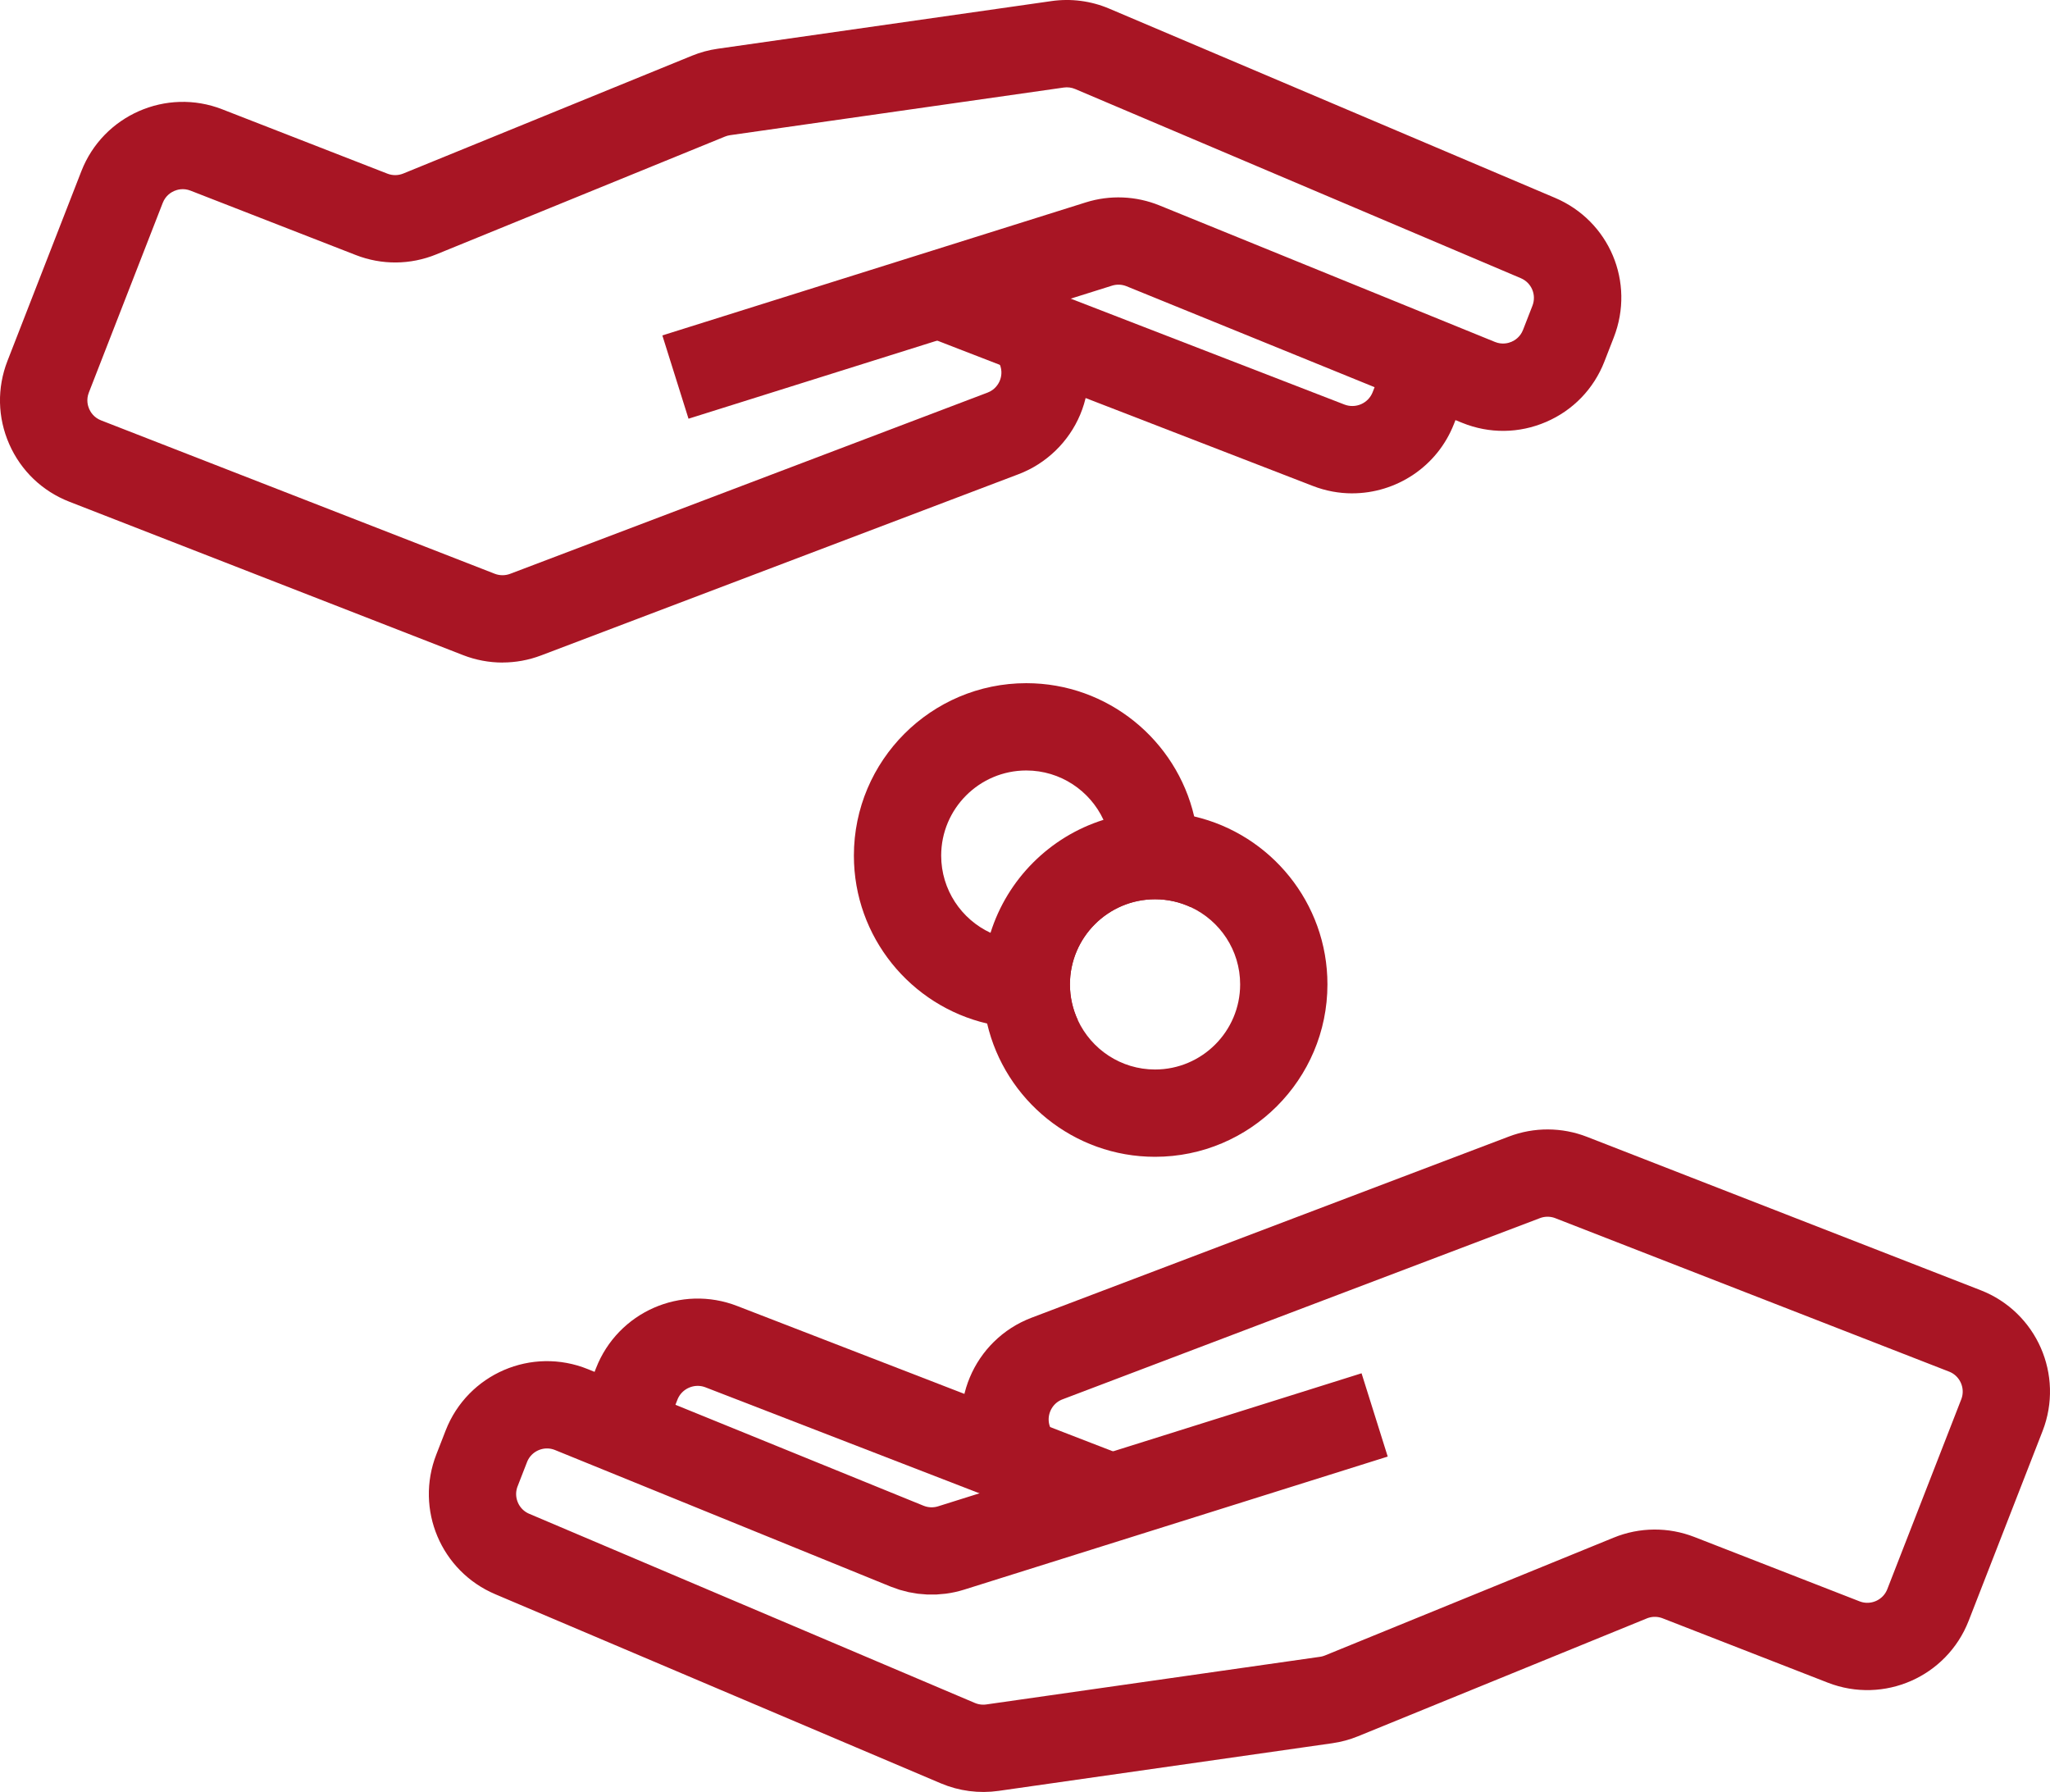
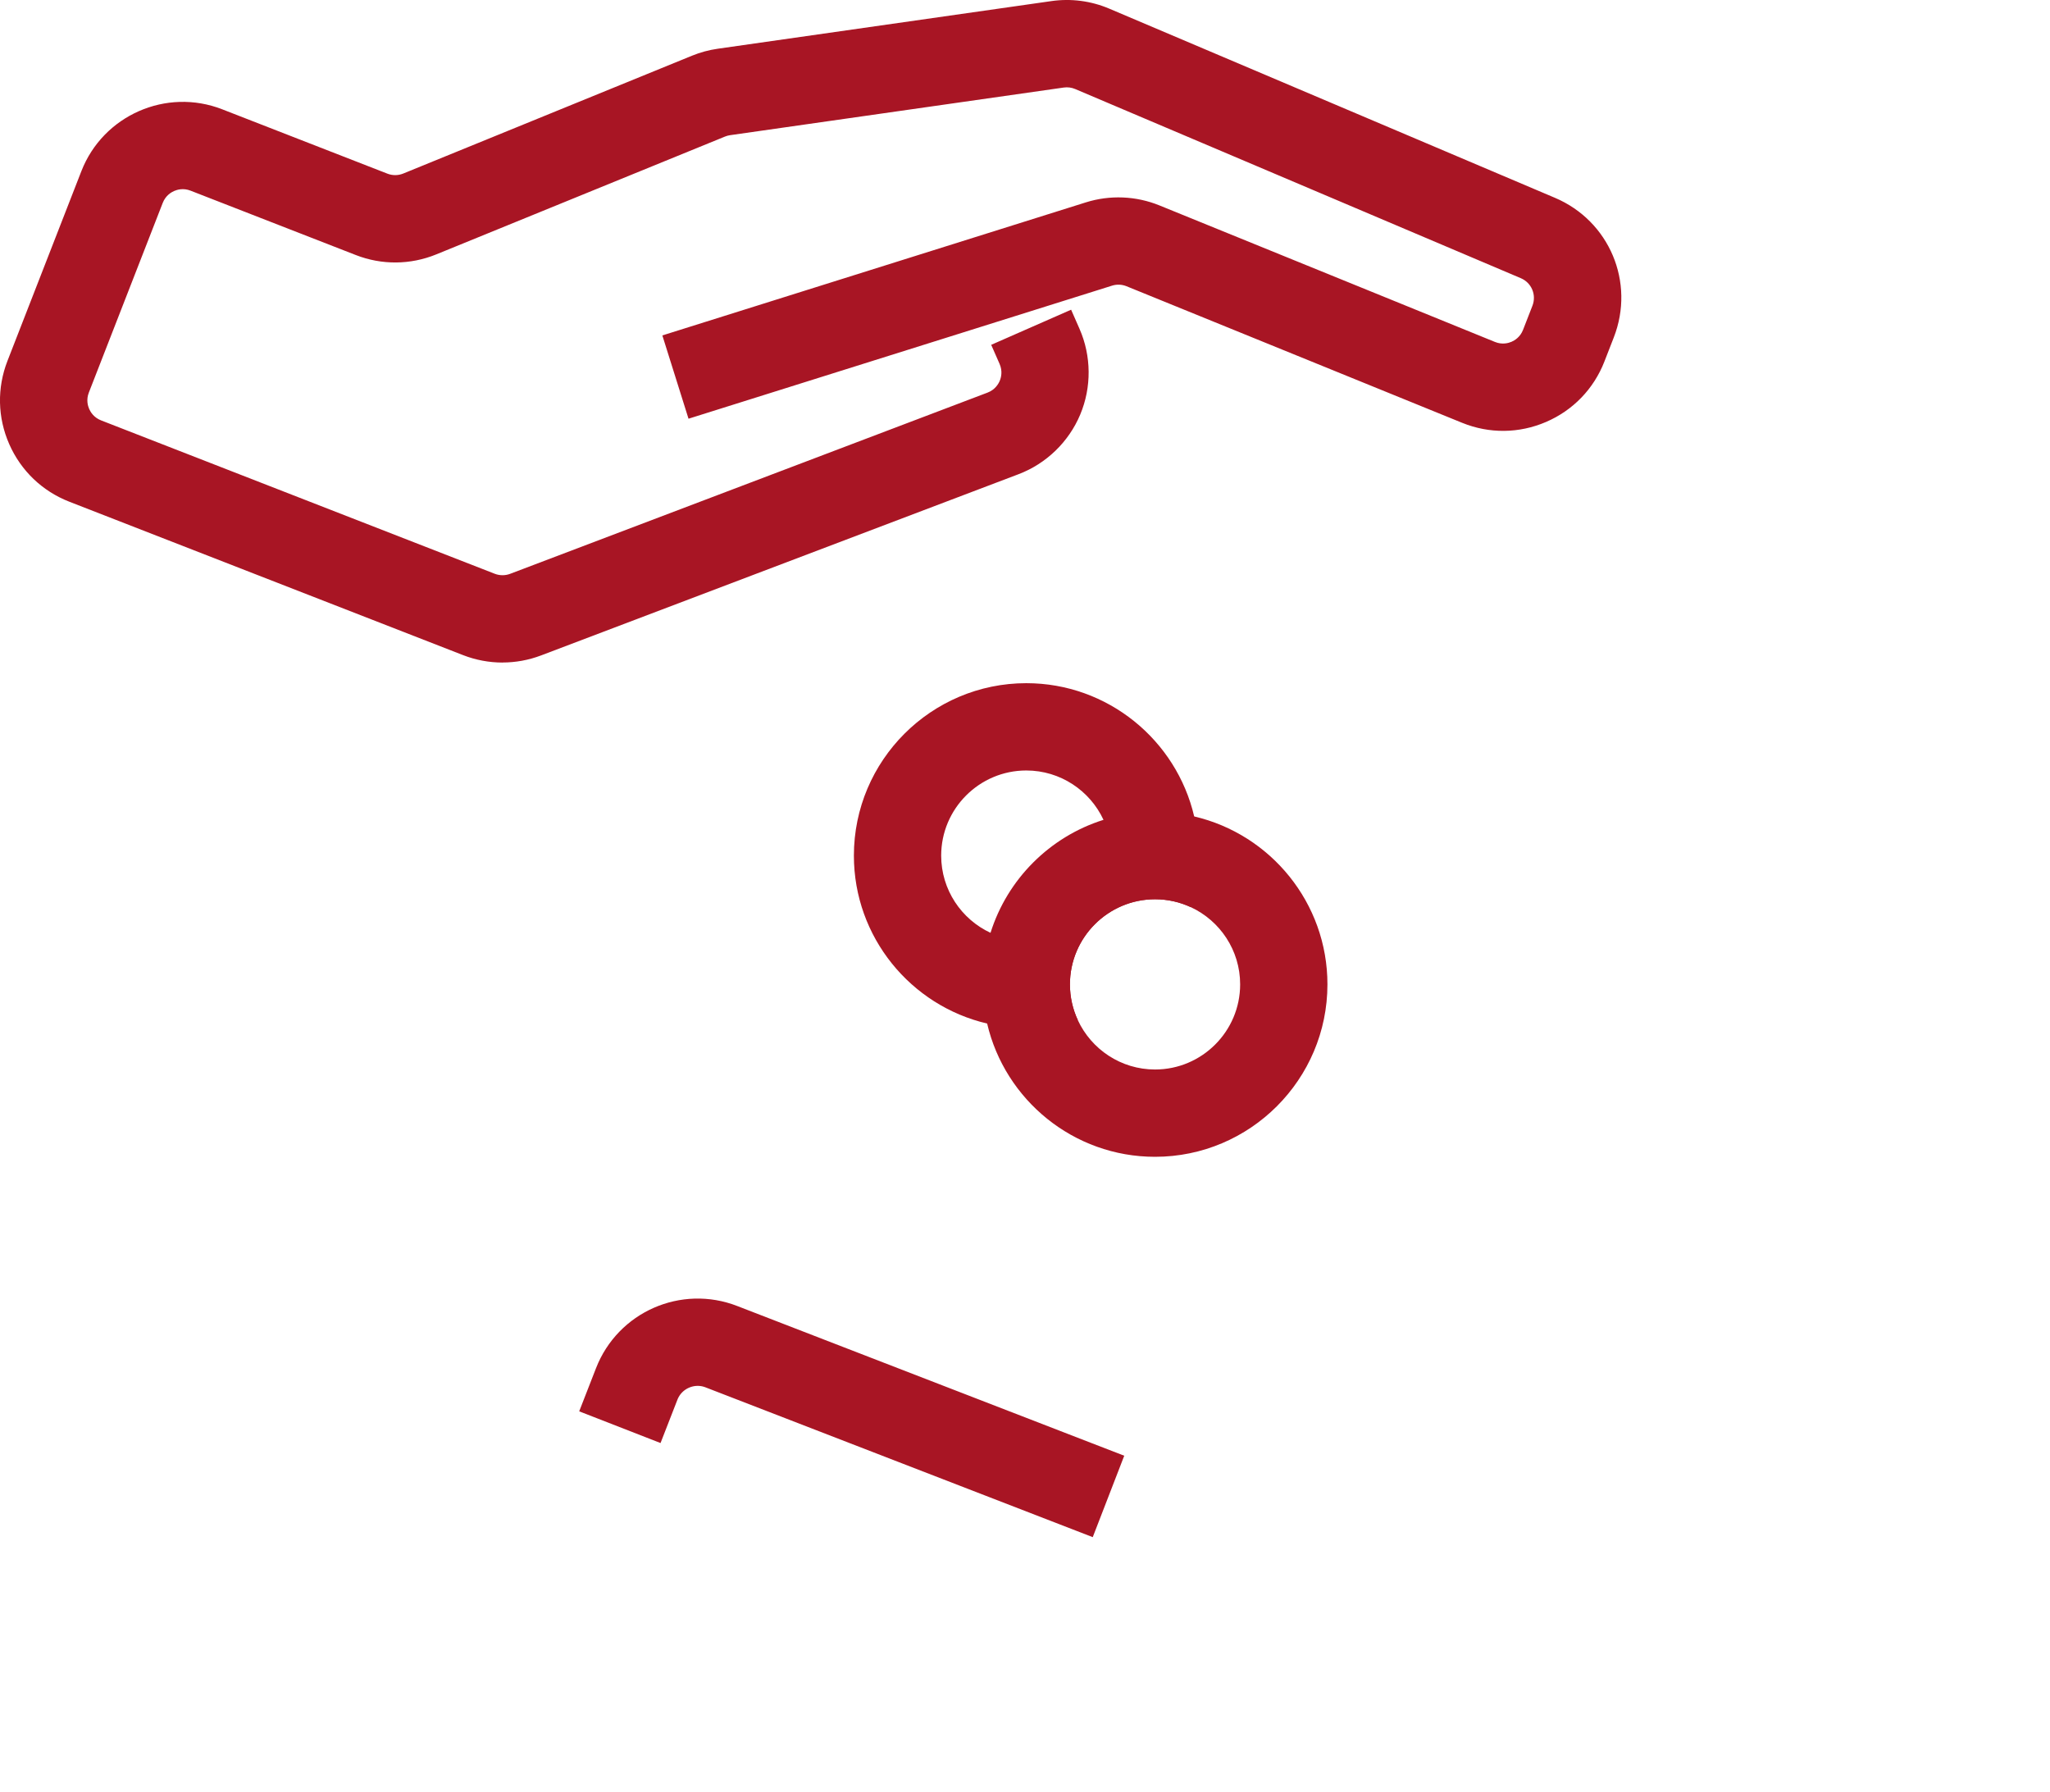
<svg xmlns="http://www.w3.org/2000/svg" id="Ebene_2" viewBox="0 0 939.4 821.01">
  <defs>
    <style>.cls-1{fill:#a81524;}.cls-2{fill:none;stroke:#a81524;stroke-miterlimit:10;stroke-width:40px;}</style>
  </defs>
  <g id="Ebene_2-2">
-     <path class="cls-1" d="M619.65,226.04c-6.03,0-12.15-1.1-18.09-3.41l-177.31-68.59,14.43-37.31,177.35,68.6c5.19,2.02,10.99-.53,12.99-5.67l7.72-19.81,37.27,14.52-7.72,19.81c-7.69,19.75-26.63,31.85-46.65,31.85Z" />
    <path class="cls-1" d="M230.27,303.56c-6.13,0-12.26-1.14-18.09-3.41L31.77,229.87c-12.4-4.83-22.18-14.2-27.54-26.39s-5.64-25.73-.81-38.13l33.87-86.93c9.97-25.6,38.92-38.32,64.52-28.35l75.71,29.49c2.36.92,4.94.9,7.29-.06l132.3-53.98c3.78-1.54,7.74-2.62,11.78-3.19L481.8.5c8.99-1.29,18.15-.09,26.51,3.46l204.23,86.67c24.97,10.59,36.81,38.69,26.97,63.96l-4.3,11.05c-4.88,12.53-14.38,22.37-26.73,27.68-12.36,5.32-26.02,5.46-38.48.39l-153.77-62.56c-2.11-.86-4.48-.96-6.65-.27l-194.07,60.96-11.99-38.16,194.07-60.96c11.03-3.47,23-2.97,33.71,1.39l153.77,62.56c3.32,1.35,6.18.53,7.59-.08,1.41-.61,3.97-2.12,5.27-5.46l4.3-11.05c1.94-4.99-.4-10.53-5.32-12.62l-204.22-86.67c-1.65-.7-3.46-.93-5.23-.68l-152.91,21.83c-.8.11-1.58.33-2.32.63l-132.3,53.98c-11.87,4.84-24.98,4.95-36.91.29l-75.71-29.49c-3.3-1.29-6.13-.45-7.52.16-1.39.61-3.92,2.13-5.21,5.43l-33.87,86.93c-1.29,3.3-.45,6.13.16,7.52s2.13,3.92,5.43,5.21l180.41,70.28c2.27.88,4.78.89,7.06.03l218.77-83.03c3.43-1.3,4.97-3.94,5.58-5.39.61-1.45,1.41-4.39-.07-7.76l-3.84-8.74,36.62-16.09,3.84,8.74c5.47,12.45,5.59,26.78.33,39.31-5.26,12.54-15.56,22.5-28.27,27.32l-218.77,83.02c-5.71,2.17-11.7,3.25-17.68,3.25Z" />
    <path class="cls-2" d="M284.05,653.89l7.72-19.81c6.01-15.44,23.4-23.08,38.84-17.06l177.35,68.6" />
-     <path class="cls-2" d="M466.91,671.06l-3.84-8.74c-6.87-15.63.76-33.83,16.73-39.89l218.77-83.02c6.9-2.62,14.53-2.59,21.41.09l180.41,70.28c15.35,5.98,22.95,23.27,16.97,38.63l-33.87,86.93c-5.98,15.35-23.27,22.95-38.63,16.97l-75.71-29.49c-7.12-2.77-15.03-2.71-22.1.18l-132.3,53.98c-2.26.92-4.63,1.57-7.05,1.91l-152.91,21.83c-5.38.77-10.87.05-15.87-2.07l-204.22-86.67c-14.85-6.3-22-23.26-16.14-38.29l4.3-11.05c6.04-15.51,23.62-23.08,39.04-16.8l153.77,62.56c6.43,2.61,13.56,2.91,20.18.83l194.07-60.96" />
    <path class="cls-1" d="M547.23,374.07c-8.14-34.95-39.55-61.06-76.94-61.06-43.56,0-79,35.44-79,79,0,37.39,26.11,68.8,61.06,76.94,5.77,1.35,11.77,2.06,17.94,2.06,8.22,0,16.16-1.26,23.62-3.61-2.32-4.98-3.62-10.54-3.62-16.39,0-21.5,17.5-39,39-39,5.85,0,11.41,1.3,16.39,3.62,2.35-7.46,3.61-15.4,3.61-23.62,0-6.17-.71-12.17-2.06-17.94ZM470.29,431.01c-5.85,0-11.41-1.3-16.39-3.62-13.34-6.2-22.61-19.73-22.61-35.38,0-21.5,17.5-39,39-39,15.65,0,29.18,9.27,35.38,22.61,2.32,4.98,3.62,10.54,3.62,16.39,0,21.5-17.5,39-39,39Z" />
    <path class="cls-1" d="M547.23,374.07c-5.77-1.35-11.77-2.06-17.94-2.06-8.22,0-16.16,1.26-23.62,3.61-24.6,7.72-44.05,27.17-51.77,51.77-2.35,7.46-3.61,15.4-3.61,23.62,0,6.17.71,12.17,2.06,17.94,8.14,34.95,39.55,61.06,76.94,61.06,43.56,0,79-35.44,79-79,0-37.39-26.11-68.8-61.06-76.94ZM529.29,490.01c-15.65,0-29.18-9.27-35.38-22.61-2.32-4.98-3.62-10.54-3.62-16.39,0-21.5,17.5-39,39-39,5.85,0,11.41,1.3,16.39,3.62,13.34,6.2,22.61,19.73,22.61,35.38,0,21.5-17.5,39-39,39Z" />
  </g>
</svg>